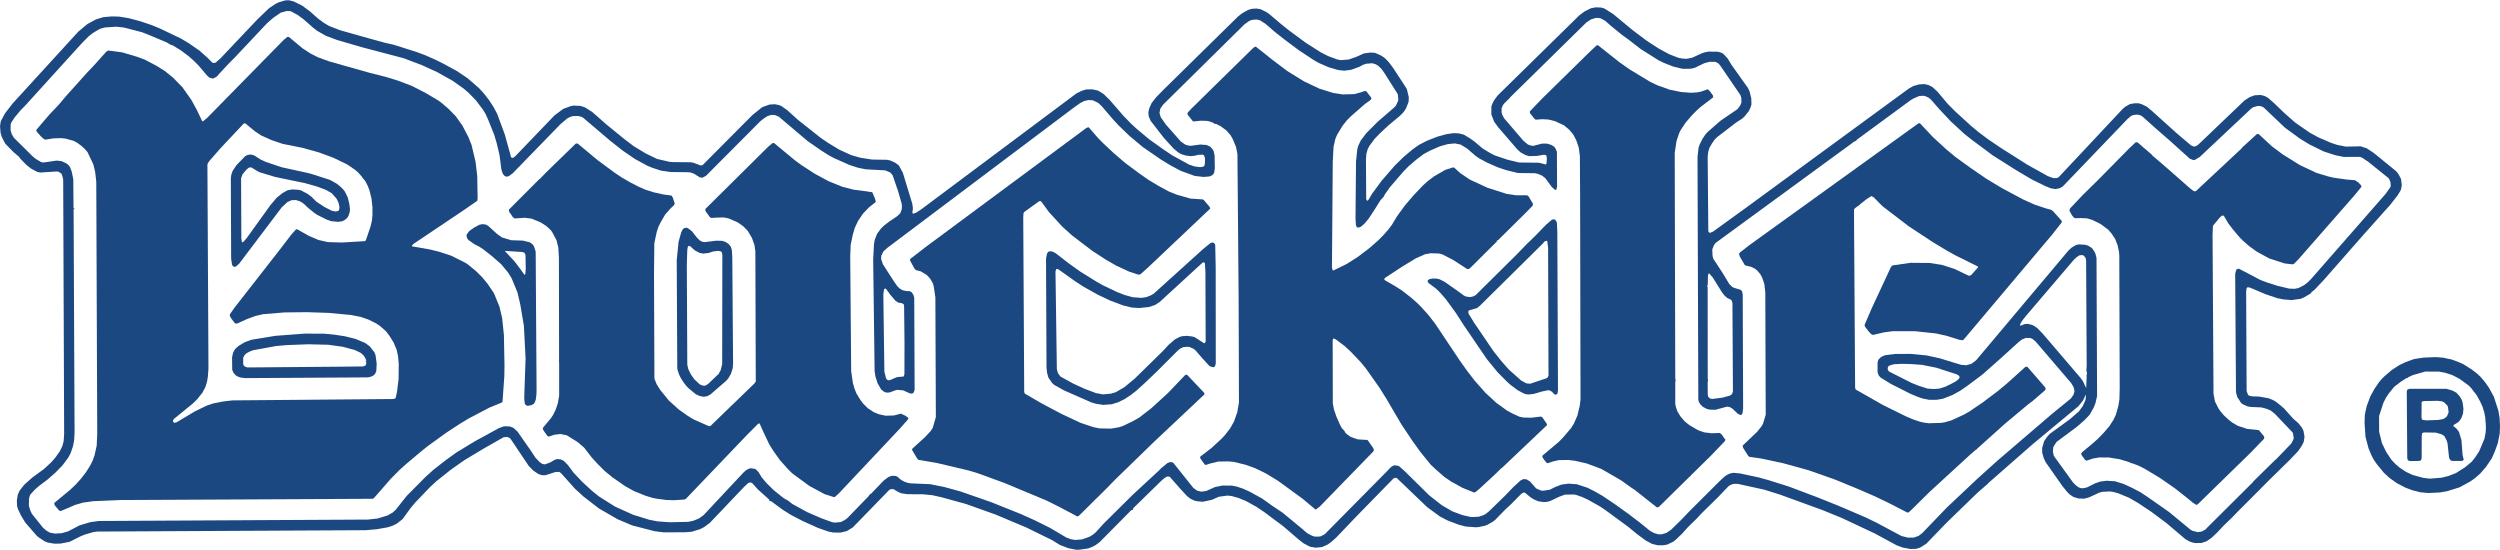
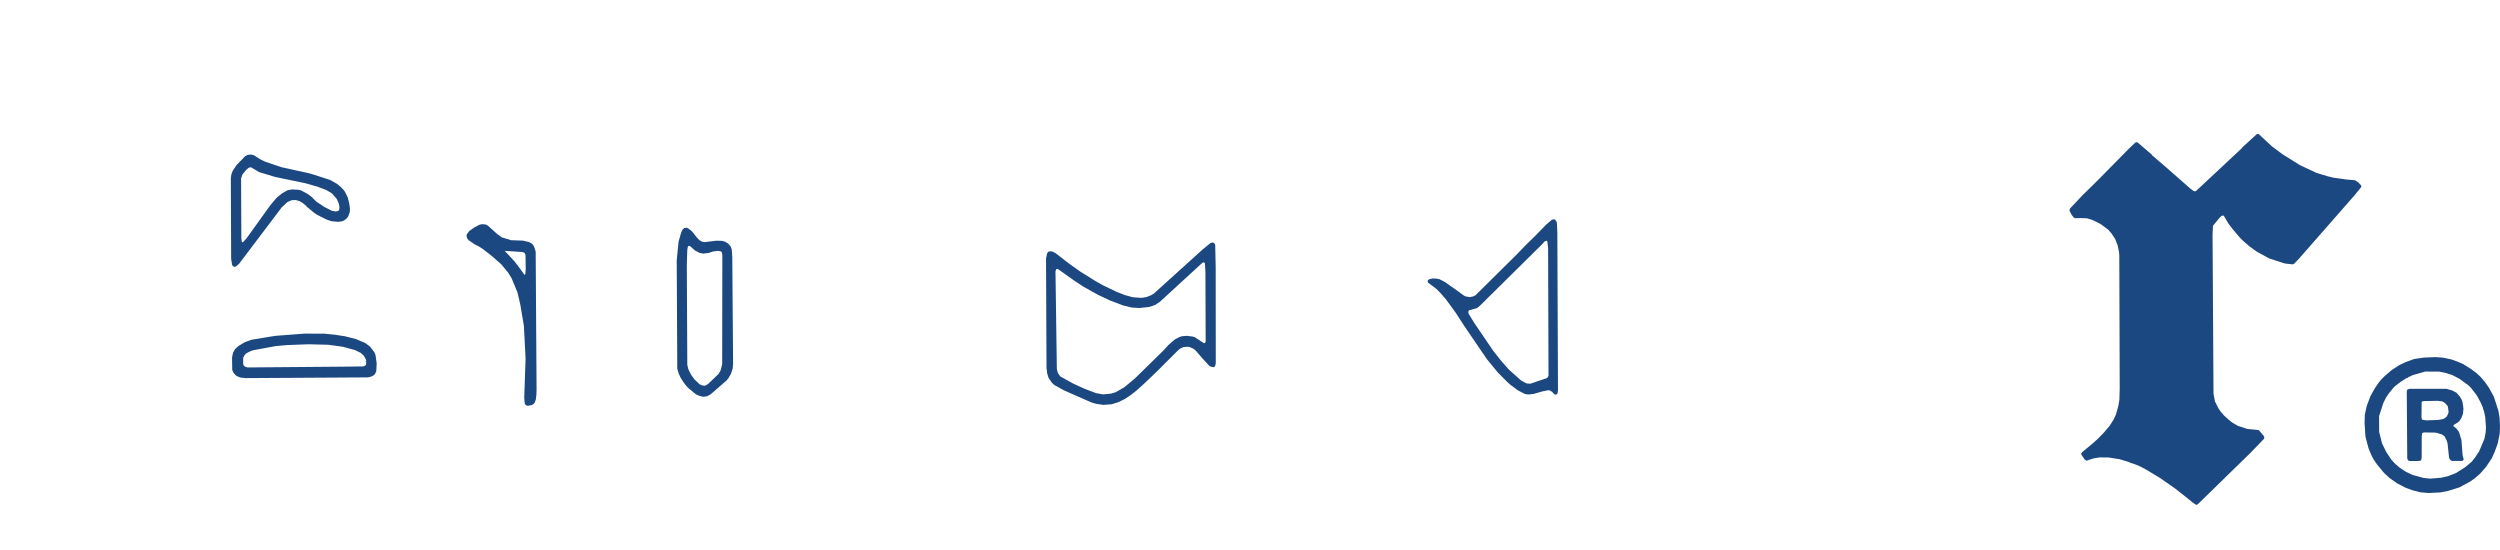
<svg xmlns="http://www.w3.org/2000/svg" width="2500" height="550" viewBox="0 0 311.8 68.54">
  <g fill="#1c4882">
    <path d="M29.03 33.149l.19.11.21-.05.39-.339 5.32-7.04.71-.66.53-.23.52-.02.48.15.35.2.5.419v.041l.96.79.34.23 1.189.6.61.21.85.08.5-.07.27-.129.3-.24.19-.25.18-.52.03-.41-.089-.67-.19-.76-.36-.73-.229-.29-.311-.311-.47-.38-.84-.47-2.45-.79-.01.03-.12-.06-3.45-.76-1.97-.66-.69-.32-.77-.5-.36-.1-.43.03-.34.18-1.06 1.09-.49.73-.17.47-.06.48.04 10.01.11.739.09.17zm1.73-3.469l-.409.46-.121.06-.07-.09-.059-.43-.031-7.47.18-.5.46-.55.29-.25.15-.06h.19l.96.58 2.011.61 3.719.77 1.52.43 1.12.42.71.42.6.67.26.56.1.49-.04.33-.12.16-.319.06-.47-.09-.94-.48-.97-.64-.41-.4-.2-.21-.52-.38-.82-.44-.33-.07-.75-.04-.59.1-.64.359-.71.57-.81.96-2.941 4.091zM30.05 47.069l.54.061 15.31-.09.371-.09.31-.15.19-.18.16-.351.05-.939-.14-1.051-.15-.38-.57-.729-.59-.43-1.2-.501-1.32-.329-1.31-.2-1.24-.12-2.47-.011-3.67.28-2.97.49-.82.3-.8.48-.419.39-.25.45-.121.58.02 1.55.15.36.319.35.28.15.34.11zm11.9-1.36l-11.09.091-.28-.091-.18-.14-.07-.22V44.6l.17-.34.24-.23.48-.25.32-.12 2.88-.529 1.35-.12 2.7-.101 2.48.061 1.81.25 1.51.41.72.35.371.34.189.301.12.279v.17h-.09l.01.051.1.01-.04.3-.09.14-.27.1-3.34.037zM190.06 49.05l.25.09.34.03.641-.07 1.061-.31.75-.15.209.04.26.159.29.311.15.051.18-.07.061-.09.06-.381-.08-19.679-.05-1.15-.05-.221-.17-.229-.141-.061-.279.061-.73.63-1.3 1.34-1.13 1.1-1.29 1.33-5.06 5.01-.291.149-.439.09-.51-.09-.25-.13-.591-.439-1.779-1.25-.63-.32-.431-.09h-.43l-.41.08-.189.14-.03.15.1.18.96.72.511.5.72.83 1.21 1.66 1 1.55 2.88 4.229 1.35 1.65 1.2 1.21.38.341.95.709.747.39zm2.87-1.92l-2.08.7-.47-.04-.66-.36-1.521-1.351-.989-1.119-.971-1.23-2.42-3.56-.68-1.12v-.28l.08-.09.99-.28.359-.29 7.931-7.839v-.05l.159-.14.2-.09.12.069.101.82.05 15.939-.1.21-.099.101zM86.98 49.24l.3.119.44.101.48-.07.42-.23 1.99-1.729.24-.29.31-.54.22-.67.05-.58L91.33 32l-.06-.88-.141-.41-.28-.33-.39-.25-.39-.12-.74-.02-1.44.18-.32-.05-.32-.181-.349-.359-.59-.75-.44-.35-.21-.11-.31.04-.209.18-.181.36-.33 1.18-.23 2.31.07 13.53.2.65.23.489.37.57.38.49.28.27.83.681.22.12zm1.04-1.2l-.14.04-.28-.03-.34-.15-.65-.61-.431-.601L85.84 46l-.12-.54-.06-12.51.06-1.81.06-.37.11-.14.19.05.58.52.56.3.48.1.69-.08.53-.18.62-.08.39.07.08.09.08.32-.02 13.64-.18.74-.26.48-1.319 1.26-.291.18zM136.69 50.33l.9.14 1.07-.08.83-.26.77-.381.77-.509.68-.53.99-.891 1.57-1.5 2.62-2.619.3-.25.39-.181.57-.05.26.05.47.221.25.21.8.93.87.95.23.129.35.07.109-.09.061-.069.08-.33-.01-12.04-.06-2.76-.15-.22-.2-.06-.26.09-.929.76-6.13 5.54-.381.22-.55.21-.62.091-1.07-.08-.98-.271-1.01-.39-1.77-.851-.84-.479-1.96-1.22-1.47-1.05-1.55-1.21-.43-.229-.35-.03-.19.08-.13.2-.13.62.06 13.64.08.67.16.55.44.65.27.25 1.23.689 3.46 1.521.53.149zm1.86-1.261l-.989.09-.871-.16-1.4-.529-1.4-.64-1.64-.9-.31-.43-.13-.5-.17-12.17.1-.3.04-.02.2.04 2.07 1.47 1.05.69 1.82 1.02 1.55.73 1.61.609 1.08.26.92.061 1.22-.13.74-.24.59-.38 5.36-4.92.16-.03.06.04.07.11.06 1.08.03 8.669-.1.161-.12.02-1.141-.74-.31-.09-.66-.08-.59.04-.339.1-.6.319-.79.69-.67.73-3.52 3.449-1.29 1.07-1.08.63-.61.181zM65.61 50.52l.22.07.49-.101.241-.14.119-.16.141-.359.08-.63.02-.681-.111-17.169-.209-.65-.221-.31-.37-.22-.8-.19-1.47-.05-1.139-.35-.591-.42-1.149-1.04-.32-.16-.41-.03-.331.07-.63.33-.64.45-.31.42-.04.159.09.36.17.2.7.49.65.34.46.3 1.101.86 1.169 1.029.86 1.04.43.7.73 1.771.35 1.5.45 2.659.21 4.08-.17 4.91.07.73.16.192zm-.04-17.02l-.05.64-.07.101-.06-.021-.56-.78-.65-.86-1.23-1.32 2.161.14.29.09.1.17.04.159.029 1.681zM301.859 61.37l1.011.09 1.46-.07.96-.18 1.47-.46 1.32-.721.529-.369.721-.62.729-.84.71-1.051.38-.85.38-1.061.241-1.21.029-.949-.05-.991-.14-.859-.57-1.77-.61-1.121-.521-.739-.539-.63-.471-.44-.66-.5-1.029-.649-.69-.3-.75-.271-1.05-.229-.95-.07-1.479.06-1.2.18-1.05.381-.761.359-.97.62-.95.82-.359.36-.32.39-.53.78-.51.92-.47 1.25-.23 1.08-.03 1.03.11 1.699.38 1.431.37.899.29.54.4.58.87 1.061.71.649.92.65 1.04.54.84.319 1.019.262zm2.651-1.82l-1.43.119-.82-.09-1.36-.37-.86-.409-.75-.5-.521-.44-.51-.54-.649-.98-.53-1.089-.351-1.411-.01-1.979.54-1.65.33-.659.37-.54.64-.79.87-.67.729-.461.11.041.01-.09.59-.28 1.57-.45 1.73.01.75.141.899.29.9.47 1.149.84.28.29.72.93.461.851.25.55.22.72.12.591.09 1.229-.03.64-.149.81-.66 1.571-.49.75-.44.56-.8.67-1.17.75-.99.38-.808.195zm-4.09-2.111l.22.04 1.12-.02.2-.09.069-.271.011-2.72.04-.34.05-.07.18-.061 1.47.021.761.22.34.24.3.6.08.32.18 1.689.061.19.14.2.18.07h1.261l.1-.051.091-.119-.141-.58-.141-1.851-.31-1.021-.33-.43-.38-.289.06-.15.5-.3.19-.171.25-.359.21-.551.06-.639-.109-.801-.101-.3-.22-.39-.439-.5-.521-.28-.729-.21h-4.631l-.26.11-.06.22.06 8.32.07.229.118.095zm3.64-5.089l-1.46.05-.489-.08-.061-.079-.04-.271.02-1.87.19-.1 1.79-.04.57.069.29.15.369.38.08.21.07.59-.03.141-.18.399-.271.23-.219.11-.629.111zM273.04 62.29l.439.369.43.28.181-.059 6.58-6.42 1.689-1.751.05-.199-.058-.14-.581-.7-.09-.061-1.39-.139-1.19-.39-.73-.431-.44-.349-.56-.521-.4-.46-.281-.409-.439-.87-.181-.96-.119-19.81.05-1.14.81-.98.25-.24.19-.07.12.07.56.949.57.741.81.96.44.44.8.7.92.66 1.56.85 1.92.62.93.109.16-.029.13-.091.529-.549 6.941-7.92.86-1.05v-.15l-.061-.1-.29-.31-.429-.29-1.08-.09-1.62-.23-.701-.17-1.42-.431-2.08-.979-2.16-1.35-1.319-.99-1.651-1.53-.219.02-1.84 1.68v.05l-5.76 5.38-.23.02-.451-.33-2.889-2.54-1.901-1.63v-.05l-1.83-1.57-.219.02-.79.74-3.85 3.91-2.011 1.979-1.529 1.621-.07.26.299.56.241.3.179.09.66-.02.801.03.68.2 1.029.51.95.71.411.47.45.68.309.79.181.87.029.44.051 16.529-.04 1.42-.131.781-.29 1.049-.3.651-.519.809-.72.841-.75.77-.58.519-1.37 1.141-.11.17.041.15.429.61.199.12.84-.281.791-.129 1.14.009 1.37.22 1.289.391.04.07.08.039.051-.029.829.3.82.41 1.88 1.13 1.941 1.349 1.74 1.381z" />
-     <path d="M203.479 60.81l.381.24 2.78 2.199h.13l.179-.109 3.821-3.76h.089l-.019-.07 2.54-2.5 1.721-1.79.098-.19-.47-.67-.229-.19-1.011.04-.929-.111-.75-.259-1.1-.641-.57-.449-.58-.68-.361-.6-.179-.531-.081-.399v-2.63l.05-.371-.05-.089-.069-28.181.22-1.489.319-.96.16-.35.641-.98.79-.92.62-.63.49-.44 1.549-1.18-.01-.221-.389-.54-.239-.229h-.112l-.829.29-.48.08-.71.04-1.22-.09-1.42-.29-1.561-.56-.879-.42-2.56-1.55-1.28-.9-2.66-2.11-.121-.011-.099.061-.72.67-6.051 5.94-1.509 1.57-.02.12.07.18.57.69.11.06.811-.06.769.04.83.21 1.1.51.67.56.469.55.391.729.319.941.141 1.04.029 4.939.051 25.431-.09.76-.301 1.26-.45 1.02-.349.55-1.04 1.22-.52.52-2.011 1.69v.169l.29.43.26.301.121.039.669-.229.721-.161 1.17-.02.889.111 1.42.329 1.821.681 2.439 1.41 1.32.94zM83.11 62.33l.98.029 1.28-.089.19-.1 7.68-8.03 1.28-1.281.121-.069h.099l.51 1.14.71 1.5.51.799.78 1.101 1.02 1.149.55.541 2.11 1.549 1.91 1.031 1.19.379.11-.04.49-.44 7.6-8.069 1.041-1.18.019-.12-.05-.08-.29-.211-.58-.279-.88.23-1.03.029-.83-.179-.66-.27-.73-.48-.62-.62-.31-.42-.49-.8-.24-.59-.19-.67h-.01l-.22-1.54-.12-14.33.061-1.43.259-1.24.241-.84.409-.87.62-.92.75-.79.82-.641.02-.129-.08-.29-.33-.79-.09-.05-2.24-.3-1.41-.36-1.71-.69-1.71-.92-1.73-1.12-.81-.6-2.56-2.121-.19-.009-.55.46-7.83 7.759-.01.201.06.12.48.67.16.13.32-.01v-.01l1.24-.04.61.11 1.14.49.72.5.57.59.51.86.321.91.109.79.05 16.21-.17.25-5.5 5.32-.21-.011-1.89-.839-.74-.451-1.11-.79-1.21-1.09-1.09-1.339-.45-.72-.27-.68-.05-13.081.04-3.819.29-1.36.21-.66.28-.57.57-.98.69-.78.43-.4.07-.23-.25-.73-.15-.231-.99-.129-1.22-.27-1.02-.32-.87-.38-1.04-.54-1.14-.66-.79-.531-2.14-1.579-2.51-2.09-.23.03-3.71 3.61-.79.819h-.04l-3.8 3.811.04.24.46.68.23.17 1.25-.09.85.11 1.09.44.73.46.53.48.22.28.55 1.03.22.9.08 1.29.02 12.8-.03.13.04.11v4.17l-.17.96-.27.789-.32.65-.26.391-1.02 1.23.01.149.1.19.461.651.179.09.66-.23.77-.1.8.16 1.34.83.83.71.97 1.25.77.84.88.87.91.74 1.56 1.089 1.13.631 1.49.599.84.25.5.101 1.21.16zM235.75 62.8l2.13 1.099.12-.009.229-.17 2.42-2.39 5.101-4.681.72-.62.11-.019.01-.08 3.46-3.1 2.88-2.411.62-.469 1.57-1.361-.019-.279-2.251-2.59-.18-.011-.101.051-2.25 2.03-1.12.93-1.92 1.449-1.759 1.19-.66.361-1.501.689-.819.231-.439.07-1.532.05-.619-.08-.52-.12-.83-.281-.871-.37-2.859-1.409-3.431-1.95-.069-.22-.141-22.22.111-.16.41-.31.11.01-.03-.07.95-.76.629-.4.32.19.63.66.501.48 3.22 2.46 3.01 1.979 1.83 1.101.979.54 2.8 1.39v.099l-.8.901-.129.099-.21.05-1.8-.859-1.521-.49-1.569-.25-2.391-.02-2.219.319-.111.071-.109.13-2.401 5.16-.889 2.06.04.21.511.659.258.271.231.12 1.399-.331 1.091-.14h2.76l2.62.281 1.26.28 1.679.519.351.051.14-.06 11.059-13.12 1.171-1.49.029-.11-.029-.14-1.09-1.211-.26-.159-.581-.15-1.45-.49-1.409-.63-2.671-1.43-1.939-1.17-1.941-1.33-1.88-1.36-1.109-.92-1.681-1.54-1.649-1.75-.17-.01-21.03 15.15-1.29 1-.08.15.12.37.6 1.019.089.051.7.17.441.209.33.261.38.45.23.43.27.79.12 1.04.05 15.27-.34 1.13-.181.31-.55.69-1.809 1.72.069.29.651 1.019.129.091 1.481.209 2.71.581 3.189.88 3.261 1.15 2.829 1.16 2.211.96 1.88.91z" />
-     <path d="M162.449 62.17l1.62 1.35.071-.02.45-.34 6.68-6.87.089-.17-.089-.261-.68-.979-.101-.04-1.159-.07-.851-.3-.469-.321-.25-.24-.05-.149-.351-.39-.179-.301-.5-1.13-.3-.87-.151-.759-.019-7.92.06-.161.1-.04.3.161 1.019.77.76.699 1.261 1.321.62.759 1.691 2.391.878 1.399 1.901 3.241 1.33 1.989.99 1.381 1.32 1.63.629.59 1.09.95.862.58 1.409.779 1.421.57.179-.06.39-.319 1.95-1.8.869-.85h.04l5.651-5.36v-.16l-.6-.871-.19-.049-1.14.139-.94-.019-.54-.1-.821-.371-.729-.39-1.321-.95-1.399-1.289-1.301-1.471-.939-1.209-.96-1.35-3.08-4.61-.83-1.061-.84-.939-.51-.51-.73-.651-1.26-.98-.74-.469-1.29-.75-.121-.111-.009-.079.13-.151 2.169-1.42 1.651-.999 1.149-.51.721-.12 1 .03.43.11 1.32.679 1.81 1.17.26-.07 3.419-3.399-.019-.17.099.07 3.391-3.35 1-1.02v-.27l-.54-.89-.109-.091-.141-.029h-1.29l-1.17-.17-2.431-.78-2.159-1-1.22-.82-.75-.69-.18-.01-.951.31-1.378.8-.791.599-.581.521-1.169 1.23-1.111 1.3-.979 1.35-.611 1.02-.46.61-.66.75-.63.63-1.099.959-1.41 1.071-1.38.88-1.67.819-.101-.06-.079-.29.1-13.21.099-1.869.231-1.001.22-.519.68-1.111.529-.669.531-.53 1.729-1.511.721-.519.08-.15-.04-.14-.591-.771-.199-.039-.38.14-.94.25-1.451.04-1.16-.18-1.729-.54-1.92-.91-2.09-1.29-1.93-1.46-1.97-1.57h-.13l-.24.18-7.67 7.53-.43.46-.08.139.04.181.64.8.11.03.86-.09.75.02.3.05.561.2.098.12h.2l.581.29.73.54.52.6.28.5.399.969.171.881.149 17.989.041 12.98-.21 1.221-.41 1.16-.48.849-.641.83-.419.451-1.29 1.19-1.35 1.029-.05.13.05.141.53.739.16.051.46-.16 1.05-.26 1.29-.02.71.069 1.42.35 1.2.431 1.34.65 1.48.899 3.089 2.251z" />
-     <path d="M132.03 63.149l2.321 1.231.189-.061 3.37-3.329 1.26-1.29 4.79-4.65 6.26-5.891-.02-.18-2.14-2.259-.18-.01-.13.1-.23.24-1.85 1.94-2.069 1.89-1.54 1.189-.821.46-1.2.571-.5.16-.97.17-1.46-.031-.8-.17-1.54-.519-2.37-1.11-2.42-1.281-2.169-1.259-.071-.21-.12-21.7.03-.57.06-.13.21-.171 1.67-1.199.16-.04.141.1.929 1.28 1.68 1.83 1.2 1.08 2.52 1.92 1.67 1.089 1.34.77 1.62.75 1.14.37.24-.04 1.01-.91 7.7-7.289-.08-.22-.74-.871-.13-.059-1.51-.1-1.669-.47-1.041-.42-1.29-.7-1.23-.74-1.2-.84-1.7-1.26-1.459-1.25-1.391-1.31-.63-.65-1.09-1.26-.259.07-20.071 14.869-1.89 1.461-.07.119.02.12.511.94.179.23.65.17.76.47.41.451.32.55.12.43.2 1.33.06 14.94-.39 1.36-.28.41-.68.729-1.57 1.43-.05.101.03.12.62 1.03.14.149 2.37.41 3.88.92 1.14.34 3.37 1.231 5.29 2.21 1.44.719zM7.44 63.68l.129.029.34-.14 1.451-.619.99-.291 1.28-.18 3.59-.149 31.23-.15.16-.06 2.1-2.4 1.08-1.1.93-.83 1.65-1.391.98-.79 2.309-1.67 1.68-1.101 1.141-.689 2.6-1.359 1.54-.63.06-.141.22-3.13.02-1.33-.07-3.78-.22-2.13-.34-1.439-.689-1.681-.801-1.179-.67-.81-.8-.79-1.07-.871-.46-.259-1.56-.77-1.509-.49-1.09-.27-2.241-.39-.01-.12.05-.07.25-.2 6.36-4.27 1.48-1.03.04-.33-.049-2.76-.21-1.771-.5-2.1-.4-1-.75-1.43-.82-1.15-.89-.91-.86-.74-.42-.31-1.569-.93-1.75-.9-1.77-.669-1.479-.45-2.12-.54-4.92-1.39-1.4-.51-.88-.44-1.063-.69-1.69-1.41-.21.01-.44.36-9.52 9.7-.56.47-.109-.09-.61-1.29-.71-1.301-1.13-1.6-1.17-1.19-1.009-.82-.992-.619-1.49-.79-.99-.37-1.86-.55-1.73-.23-.24.14-1.55 1.73-.82.86-2.73 3.04-.83.989-1.17 1.231-1.64 1.92.06.219.53.591.359.32.18.08 1-.16.97-.03.56.06.98.27.5.261.61.47.34.32.31.37.73 1.54.229.97.13 1.19.12 31.459-.069 1.46-.271 1.2-.229.64-.319.64-.5.79-.61.8-.7.779-.69.65L6.8 62.67l-.04.1.07.23.49.58.12.1zm14.62-11.06l-.08.039-.26.041-.14-.15.01-.211.141-.149 2.359-1.93.51-.5.66-.83.38-.74.18-.62.1-.57.08-1.061-.13-25.449.07-.19.19-.27 1.31-1.5 2.97-3.16.14-.011.11.051 1.08.899.82.55 1.29.58 1.38.471 2.54.51 2.03.57 1.8.67 1.66.8 1.021.689.399.351.461.52.06.12.35.4.311.61.18.47h.01l.28 1.11.12 1.09v.94l-.06.7-.19.8-.58 1.7-.14.09-2.821.17-1.76-.05-1.2-.271-1.16-.5-1.52-.85-.13.06-.57.641-1.5 1.96-5.56 7.119-.59.841-.02.149.14.301.51.68.24.039 1.28-.579 1.05-.38.95-.221 2.68-.22 2.82-.03 2.68.09 2.78.261 1.209.239.96.331 1.02.509.4.281.72.619.45.57.55.88.38.91.171.76.09 1.03-.021 1.87-.19 1.55-.15.72-.07.131-.22.079-20.11.171-1.16.14-1.209.24-.79.26-1.491.72-2.26 1.35z" />
-     <path d="M6.77 67.779l.76-.01 1.149-.22 1.39-.7.53-.21 1.03-.301.52-.069 33.47-.17 1.37-.12 1.36-.239.589-.19.51-.24.76-.59.98-1.35.6-.721 1.851-1.93.789-.73 1.73-1.38 1.77-1.25 2.311-1.39 2.58-1.47.43-.03.33.13.14.17 2.221 3.311.569.58.65.439.43.14h.45l1.25-.399.46-.01.23.159.14.16 1.6 1.79 1.051.96 1.929 1.49 2.34 1.35 1.8.761 2.81.729 1.15.141 2.61-.011.87-.069 1.02-.311.5-.25.73-.54L92.8 60.7l.52-.49.281-.08.22.1.68.761 1.41 1.27.06.11-.09.109.08.011.01-.051.2.04 1.48 1.09 1.01.631 1.42.739 1.93.87 1.311.46.609.12.89.01.791-.189.75-.46 4.59-4.721.18-.05h.31l.53.32.44.199.8.11 1.9.011 1.14.109 1.18.261 3.051.84 3.719 1.33 3.84 1.619 3.2 1.57.95.59 1.04.4.93.189.38.011 1.16-.16.5-.19.44-.229.5-.37 3.96-4 .2-.03.011-.12.06-.12 3.53-3.449.371-.311.34-.17.27.04 1.34 1.521.811.88.38.31.56.27.29.07.7.07.3-.051.891-.199.869-.38 1.061-.141.51.051.89.25.93.39 1.27.699 1.01.681 2.33 1.739 2.03 1.741.55.419.761.4.709.13.801-.079.72-.32.44-.32.609-.54 2.51-2.63 4.67-4.78.281-.05.119.05 3.78 3.62 1.59 1.16.96.5 1.41.53.859.22 1.23.09.38-.029.74-.16.31-.11.71-.4.29-.229 1.21-1.24.73-.68 1.08-1.09.26-.261.27-.14.141.02.7.57.439.28.55.23.681.099.454-.041.35-.1 1.12-.53.7-.261 1.12-.02.27.05.75.261.7.319 1.55.87.64.43 2.811 2.061 1.189.97 1.051.78.81.43.69.16h.729l.48-.09.739-.36.37-.3.71-.68.771-.86 1.06-1.03.61-.66 2.04-1.999 1.28-1.341.21-.16.27-.119.29-.061.45.01 3.28.721 1.97.619 5.22 1.9 2.48 1.01 4.09 1.921 2.75 1.489.75.28.96.18.729-.021.5-.159.75-.47 2.57-2.66 3.84-3.721 1.301-1.13.01-.04 5.52-4.84 5.73-4.76.59-.721.24-.529.1-.18.02.039-.05.591-.35.78-.48.659-1.109.961-2.55 1.859-.351.41-.33.492-.241.829v.591l.19.66.23.509 2.119 3.021.561.69.32.33.49.32.629.189.721.02.609-.169 1.261-.581.38-.1.96-.05.42.07.59.16 1.36.56 1.21.71 1.55 1.03 1.89 1.41 2.36 2 .54.31.47.15.26.04.75-.011.67-.229.631-.45.67-.64.8-.851 1.06-1.02.73-.761 1.67-1.67 2.17-2.18 2.6-2.551 1.031-1.079.43-.61.289-.56.101-.64-.13-.75-.189-.381-.421-.54-.68-.6-1.13-1.261-.631-.539-.47-.36-.36-.189-.51-.2-1.17-.2-.8-.021-.43-.09-.12-.1-.18-.471-.06-12.445.061-.37.07-.12.299.01 1.98.841 1.49.5.8.159.99.07 1.1-.15.41-.17.84-.489.14-.2.351-.271 1.16-1.229 5.03-5.73 3.279-3.669.89-1.15.351-.57.09-.22.08-.48-.09-.76-.33-.63-.28-.35-2.8-2.28-.88-.58-.771-.25-.569.02-1.271.021-1.05-.21-.76-.25-1.62-.7-1.061-.58-1.84-1.28-1.359-1.2-1.221-1.18-.79-.689-.41-.221-.5-.13-.76.041-.63.24-.62.4L274.18 18l-.26.18-.29.08-.37-.161-1.67-1.41-3.23-2.91-.62-.51-.6-.29-.41-.13h-.479l-.601.101-.58.33-.34.29-7.96 8.491-.24.12-.429.009-.691-.25-2.56-1.429-3.33-2.11-1.56-1.06-1.141-.85-.979-.811-2.021-1.85-.93-.94-1.24-1.48-.649-.59-.471-.24-.5-.12-.68.04-.71.2-.6.34L217.6 26l-3.94 2.85-.369.16-.16-.06-.07-.15-.08-9.34.08-.601.15-.47.3-.51.3-.45.38-.38 2.32-1.78.77-.5.29-.259.541-.68.189-.391.14-.43-.02-.77-.23-.92-.191-.379-2.04-2.87-.48-.79-.55-.6-.28-.15-.43-.11-1.15-.01-.489.1-.4.139-1.12.521-.72.14-.521-.03-.529-.11-1.101-.43-1.33-.721-1.52-.99-1.75-1.32-2.391-1.98-1.089-.69-.4-.12-.689-.03-.611.121-.77.379-.66.49-10.189 10-.46.62-.25.51-.081.291v.95l.35.9.49.68 2.35 2.72.431.41.6.34.49.15.989-.03.891-.15.229.07.07.12.03.27-.04.66-.09.1-.841-.22-2.499-.03-1.42-.34-1.621-.55-.549-.281-.951-.579-.989-.84-.54-.39-.83-.5-.63-.15-.63-.03-.91.13-1.11.31-1.28.5-1.01.52-.78.55-1.099.92-1.121 1.09-1.649 1.9-1.21 1.64-.4.69-.16.18-.08-.02-.09-.181-.03-4.95.05-.689.171-.601.22-.409.64-.87.66-.68 1.011-.95 1.499-1.25.33-.33.24-.3.19-.32.31-.79.02-.59-.25-1.021-1.71-2.62-.55-.729-.479-.49-.45-.31-.76-.34-.57-.04-.829.11-.951.43-.95.33-.993.08-.44-.09-1.13-.42-.87-.44-1.92-1.22-2.1-1.55-.89-.71-1.581-1.34-.319-.22-.761-.37-.489-.08-.601.04-.459.14-.741.42-.5.39-9.309 9.15-.92.94-.56.72-.29.66-.11.47.04.5.24.57 1.66 2.14 1.22 1.34.58.48.41.22.5.15.6.08.48-.04.49-.12.57-.021.15.09.12.331v.57l-.07.38-.16.14-.41.04-.67-.09-.66-.22-2.1-1.151-1.06-.709-1.84-1.31-1.53-1.28-.69-.63-.97-1-1.71-1.97-.74-.73-.56-.36-.24-.11-.64-.14-.75.01-.561.17-.67.33L114.87 26.1l-.6.391-.35.13-.09-.04-.04-.09.07-.551-.081-.56-1.18-3.88-.5-.9-.44-.33-.579-.27-.44-.1-1.88-.03-1.479-.23-1.11-.32-1.51-.69-1.339-.811-.97-.659-2.83-2.24-1.352-1.22-.74-.52-.26-.1-.53-.11-.67.04-.91.33-1.22.98-6.229 6.26-.25.02-.9-.34-.31-.05-2.18-.02-.45-.03-1.58-.37-1.41-.681-1.5-.909-1.121-.85-2.27-1.85-1.8-1.58-.89-.56-.55-.18-.82-.041-.35.05-.98.36-1.09.81-4.9 5.101-.21.16-.15.05-.15-.07-.79-2.85-.95-2.57-.46-.87-.57-.871-.669-.859-.561-.61-1.43-1.241-1.34-.899-1.59-.87-1.04-.521-1.31-.58-1.07-.399-2.869-.91-1.151-.26-1.78-.49-3.76-1.06-1.37-.53-.64-.38-.75-.56-1.01-.89-.96-.71-1.05-.52-.61-.15-.45.02-.83.25-.37.18-.82.55-1.45 1.39-4.61 4.87-.61.53-.27.05-.21-.13-.41-.43-1.09-.98-1.39-.96-.94-.56-2.61-1.25-1.02-.42-1.41-.48-1.47-.39-1.221-.2-.909-.02-1.039.09-.921.28-1.07.58-1.13.94-8.2 8.97-.94 1.22-.53.97-.1.63.07.859.14.46.32.65.16.26.99 1.01.67.57.2.27.511.53.319.311.511.39.75.4.369.08 2.07-.13.25.04.35.25.06.16.14.53L8 54.09l-.06.899-.15.57-.31.67-.59.83-.53.6-.88.811-1.44 1.05-1 .891-.6.76-.22.5-.12.719.03.71.13.42.35.73.54.89 1.44 1.66.271.22.7.46.38.16.829.139zm.93-1.309l-.83.05-.63-.11-.46-.26-.43-.38-1.37-1.71-.21-.44-.169-.591.02-.859.11-.421.09-.14.54-.59.5-.431 1.02-.77 1.01-.88.9-.92.74-1 .29-.55.29-.87.14-.74.05-.96L9.18 26.11l.17-.18-.13.05-.05-.041-.029-3.62-.191-.929-.21-.57-.2-.26-.26-.21-.6-.28-.61-.07-1.66.24-.29-.06-.67-.4-.39-.32-2.34-2.32-.25-.44-.15-.47.01-.76.1-.25.41-.62.78-.93.46-.46 7.12-7.84.87-.88.44-.351.72-.439.331-.16.529-.141 1.391-.1 1 .11 2.23.58.87.34 2.21.93.49.29.29.1.97.59 1 .75.61.54.63.63 1.03 1.22.299.27.46.13.419-.23.19-.17.11-.15 1.3-1.39.7-.7 4.01-4.26.8-.7.92-.63.77-.21.47.03.86.46.72.529 1.18 1.04.541.42 1.069.61 1.41.53 3.02.88 5.27 1.39 2.23.84 1.969.9 1.911 1.07L57.8 11l.591.5.97.99.88 1.17.33.54.32.72.75 1.87.31 1.04.35 1.49.24 1.83.18.521.22.25.22.09.31-.07.47-.35 5.95-6.12.82-.701.34-.189.4-.13.66-.01.411.1.199.11 3.41 2.9 1.58 1.24 1.48 1.01 1.58.86.62.25 1.04.34 1.221.18 2.2.02.33.05.35.13.75.46.32.05.45-.24 6.78-6.81.51-.4.38-.24.49-.15.44.02.49.21 3.56 3.02 1.7 1.18 1.01.641.61.32 1.909.85 1.11.359.95.19 2.411.13.64.271.29.34.68 1.99.44 1.53.04.37-.03.37-.18.479-.389.37-.941.63-.68.521-.41.4-.47.64-.29.74-.1.569-.1 1.891.18 13.909.1.671.271.869.45.771.37.289.3.101.371-.02.819-.3.19-.021.691.06.85.381.25.029.17-.1.07-.1.09-.301-.049-11.479-.091-.32-.21-.33-.239-.149-.46-.021-.48-.109-.34-.21-.29-.28-.5-.72-1.3-2.021-.22-.64.02-.43.27-.529.49-.45 23.15-17.41.89-.64.49-.25.531-.13.549.03.66.31.44.399 1.36 1.59.72.79 1.42 1.37 1.67 1.391 2.25 1.55 1.22.74 1.26.67 1.709.62 1.09.13.76-.06.34-.15.171-.18.079-.16.08-.53-.03-1.63-.12-.51-.13-.24-.3-.32-.439-.2-.785-.062-1.229.16-.34-.051-.331-.109-.54-.38-1.86-2.11-.65-.93-.149-.52.1-.531.35-.5 10.15-10.02.6-.43.38-.13.539-.04.42.1.67.429 1.291 1.11L160.33 5l1.739 1.29 1.82 1.2.56.32 1.261.55 1.199.35.761.08.84-.11 1-.36.5-.27.39-.13.76-.06.421.13.3.18.42.399.399.57 1.601 2.53.051.19.049.63-.299.649-.221.24-2.09 1.81-1.381 1.39-.699.92-.311.66-.12.43-.159 1.53-.061 7.07.05.88.12.23.12.07.34-.09.47-.39.57-.689.65-.99.79-1.26.44-.49.079-.2.66-.93 1.7-1.98.66-.67.949-.81.9-.68.78-.42 1.25-.549.97-.27.87-.09.729.14.811.49 1.05.91.47.33.95.51 1.33.59 1.101.37 1.439.35 2.15.03.34.08.53.22.399.31.811 1.101.39.35.11.01.08-.05.079-.39-.02-4.3-.19-.45-.18-.21-.32-.2-.569-.17h-.58l-1.09.28-.221-.01-.467-.151-.57-.48-2.409-2.81-.23-.45-.07-.26v-.53l.181-.41.199-.24.671-.65-.021-.021 9.54-9.37.57-.38.601-.189h.359l.27.06.561.31.66.59 1.43 1.16.87.63 1.479 1.149 2.2 1.381.65.32 1.189.469 1.181.281 1.01-.01.5-.12 1.17-.57.68-.18h.71l.37.2.2.22 2.54 3.71.12.351.02.61-.169.39-.331.43-2.109 1.44-1.57 1.37-.28.301-.38.55-.37.74-.14.41-.13 1.14.1 30.31.09.3.211.31.299.271.48.25.35.08.7.02 1.45-.39.34.05.351.211.659.629.351.161.08-.021.149-.19.08-.63-.05-14.17-.07-.399-.169-.21-.841-.25-.229-.121-.37-.359-.819-1.36-1.171-1.789-.09-.33-.04-.83.24-.59.199-.24 17.351-12.681.17-.009.01-.121 6.79-4.989.37-.21.66-.29.521-.04.31.07.39.19.29.25 1.001 1.149 1.439 1.531 1.689 1.56.83.66 2.74 2.04 2.83 1.79 2.02 1.201 1.65.81.7.29.609.1.53-.11.37-.21 8.07-8.41.46-.39.29-.12.51-.05.39.099.28.19 1.64 1.47 1.681 1.46 2.54 2.29.449.17.17-.03.61-.36 6.41-6.03.25-.17.58-.17.39.03.351.17 2.649 2.52 1.851 1.351 1.25.76 1.71.84 1.439.47 1.08.22 1.98-.01.27.08.811.54 2.569 2.071.2.48.03.48-.101.209-.54.76-9.279 10.599-.48.48-.45.33-.649.33-.48.101-.71-.03-1.483-.357-1.28-.409-.79-.301-2.71-1.42-.24.07-.1.13-.11.47.101 14.74.159.601.49.76.23.16.55.25.38.069 1.37.061.66.18.489.21.53.42 2.22 2.33.04.15.08.5-.04.21-.27.51-1.83 1.9-.21.18L281 60.05v.04l-5.841 5.81v.03l-.119.1-.45.24-.48.069-.649-.159-.23-.12-2.7-2.229-2.699-1.891-.88-.58-1.051-.55-1.04-.48-1.09-.34-1.06-.06-.801.11-.619.22-.96.48-.311.089-.35.041-.221-.041-.27-.119-.34-.271-.3-.31-2.32-3.21-.09-.18-.09-.44.04-.53.09-.19.319-.489 2.53-1.88.96-.84.65-.681.52-.93.21-.551.19-.85-.07-17.209-.14-.55-.15-.3-.29-.4-.47-.29-.34-.11-.8-.05-.37.079-.56.331-.391.37-11.5 13.669-.57.44-.67.189-.66-.06-2.649-.811-1.65-.359-2-.19-1.939.011-1.181.149-.33.12-.279.17-.271.279-.1.351v1.2l.13.38.229.28 1.331.82L238.3 49.1l.91.38.569.189.831.171.99-.01.759-.141 1.13-.44 1-.549.771-.53 1.97-1.47 2.381-2.111 2.109-1.919.41-.33.51-.22.59.01.3.14.36.31 4.43 5.171.301.51.109.48-.1.419-.351.51-2.39 1.951-6.779 5.81-2.471 2.23-3.82 3.6-3.049 3.17-.491.38-.609.21h-.721l-.8-.2-3.069-1.64-1.471-.71-3.34-1.43-2.649-1.061-3.53-1.33-2.51-.79-1.221-.34-2.33-.5-.81-.08-.4.07-.34.14-.359.23-.66.609-3.721 3.711-.96 1.01-1.35 1.319-.58.4-.63.19-.4-.011-.539-.159-.5-.28-1.261-1.021-1.38-1.05v-.06h-.08l-1.5-1.08-1.72-1.16-.97-.55-.869-.438-1.33-.439-1.03-.08-.9.12-.77.3-.69.34-.87.13-.27-.05-.55-.24-.75-.85-.44-.28-.37-.04-.359.15-.931.85-1.06 1.1-1.97 1.92-.4.32-.29.16-.6.199-.931.041-1.08-.24-1.289-.48-1.301-.76-1.58-1.239-3.04-3.001-.689-.609-.159-.07-.441-.061-.14.051-.31.19-.54.569-7.69 7.779-.49.261-.27.05-.55-.01-.32-.12-.579-.31-.65-.561-2.4-1.98-1.32-.879-1.24-.891-1.529-.84-.85-.39-.79-.261-.59-.119-1.189-.011-.93.19-1.12.5-.61.07-.5-.12-.48-.351-2.48-3.109-.17-.09-.26-.011-.29.101-.84.689-.19.21-3.33 3.08-3.64 3.61-.99 1.09-.37.3-.39.23-.92.329-.83.07-.56-.09-.53-.189-2.08-1.23-1.98-.98-1.67-.75-3.693-1.478-3.82-1.33-2.03-.56-1.77-.351-2.39-.1-.38-.06-.4-.141-.44-.23-.45-.399-.2-.09-.48-.03-.46.16-.6.46-1.57 1.64-.09.02-.27.341-2.55 2.63-.33.26-.52.26-.71.07-.34-.04-1.4-.51-1.77-.77-1.84-1.011-.61-.48-.11-.029-.41-.26-1.16-.93-.899-.881-.63-.75-.38-.63-.28-.3-.17-.109-.509-.08-.271.069-.34.19-.331.3-4.94 5.28-.58.42-.67.28-.66.149-2.34.05-1.5-.108-1.06-.21-2-.621-2.24-1.009-2.01-1.27-.88-.71-1.209-1.11-1.08-1.15-.73-.979-.489-.489-.391-.19-.44-.04-.3.1-.61.351-.62.22-.32-.06-.31-.21-.54-.561-.57-.87-1.66-2.38-.52-.479-.44-.171-.6-.029-.28.05-.52.2-2.94 1.609-2.34 1.42-1.25.9-1.63 1.271-.98.89-2.33 2.35-1.38 1.74-.38.34-.66.37-1.23.37-1.19.13-33.57.177-1.071.15-1.33.4-1.41.74-.8.23zm207.14-16.91l-1.3.17-.261-.061-.169-.14-.081-.14-.04-.27-.01-1.48.05-.24-.04-.189-.01-11.461h-.05v-.169l.06-.04.031-1.251.09-.209h.06l.43.479 1.16 1.859.29.381.35.32.49.239.08.091.1.319.061 11.04-.12.32-.24.18-.931.252zM111.4 47.2l-.23.119-.38.09-.15-.08-.13-.18-.21-.81-.13-9.66.09-.64.141-.09.13.079.479.671.66.77.35.24.47.08.21.12.06.21.05 4.64-.01 3.86-.06.25-.06.069-.77.062-.51.2zm130.47 1.239l-.671.051-.79-.051-1.21-.39-.81-.33-2.82-1.43-.14-.271.04-.3.189-.16.57-.16.99-.05 1.16.03 1.34.1 1.76.351 2.51.81.32.18.09.141-.01.119-.16.221-.32.25-.579.31-.729.351-.73.228zm18.38-1.599l-.061 1.54-.39-.84-.28-.4-4.74-5.54-.649-.67-.34-.25-.33-.18-.51-.13-.381.01-.62.229.021-.229.22-.39.431-.551 6.05-7.09.35-.32.36-.23.39-.01.13.09.201.229.079.36.07 13.16-.04.52.09.46-.07.091.019.141z" />
  </g>
</svg>